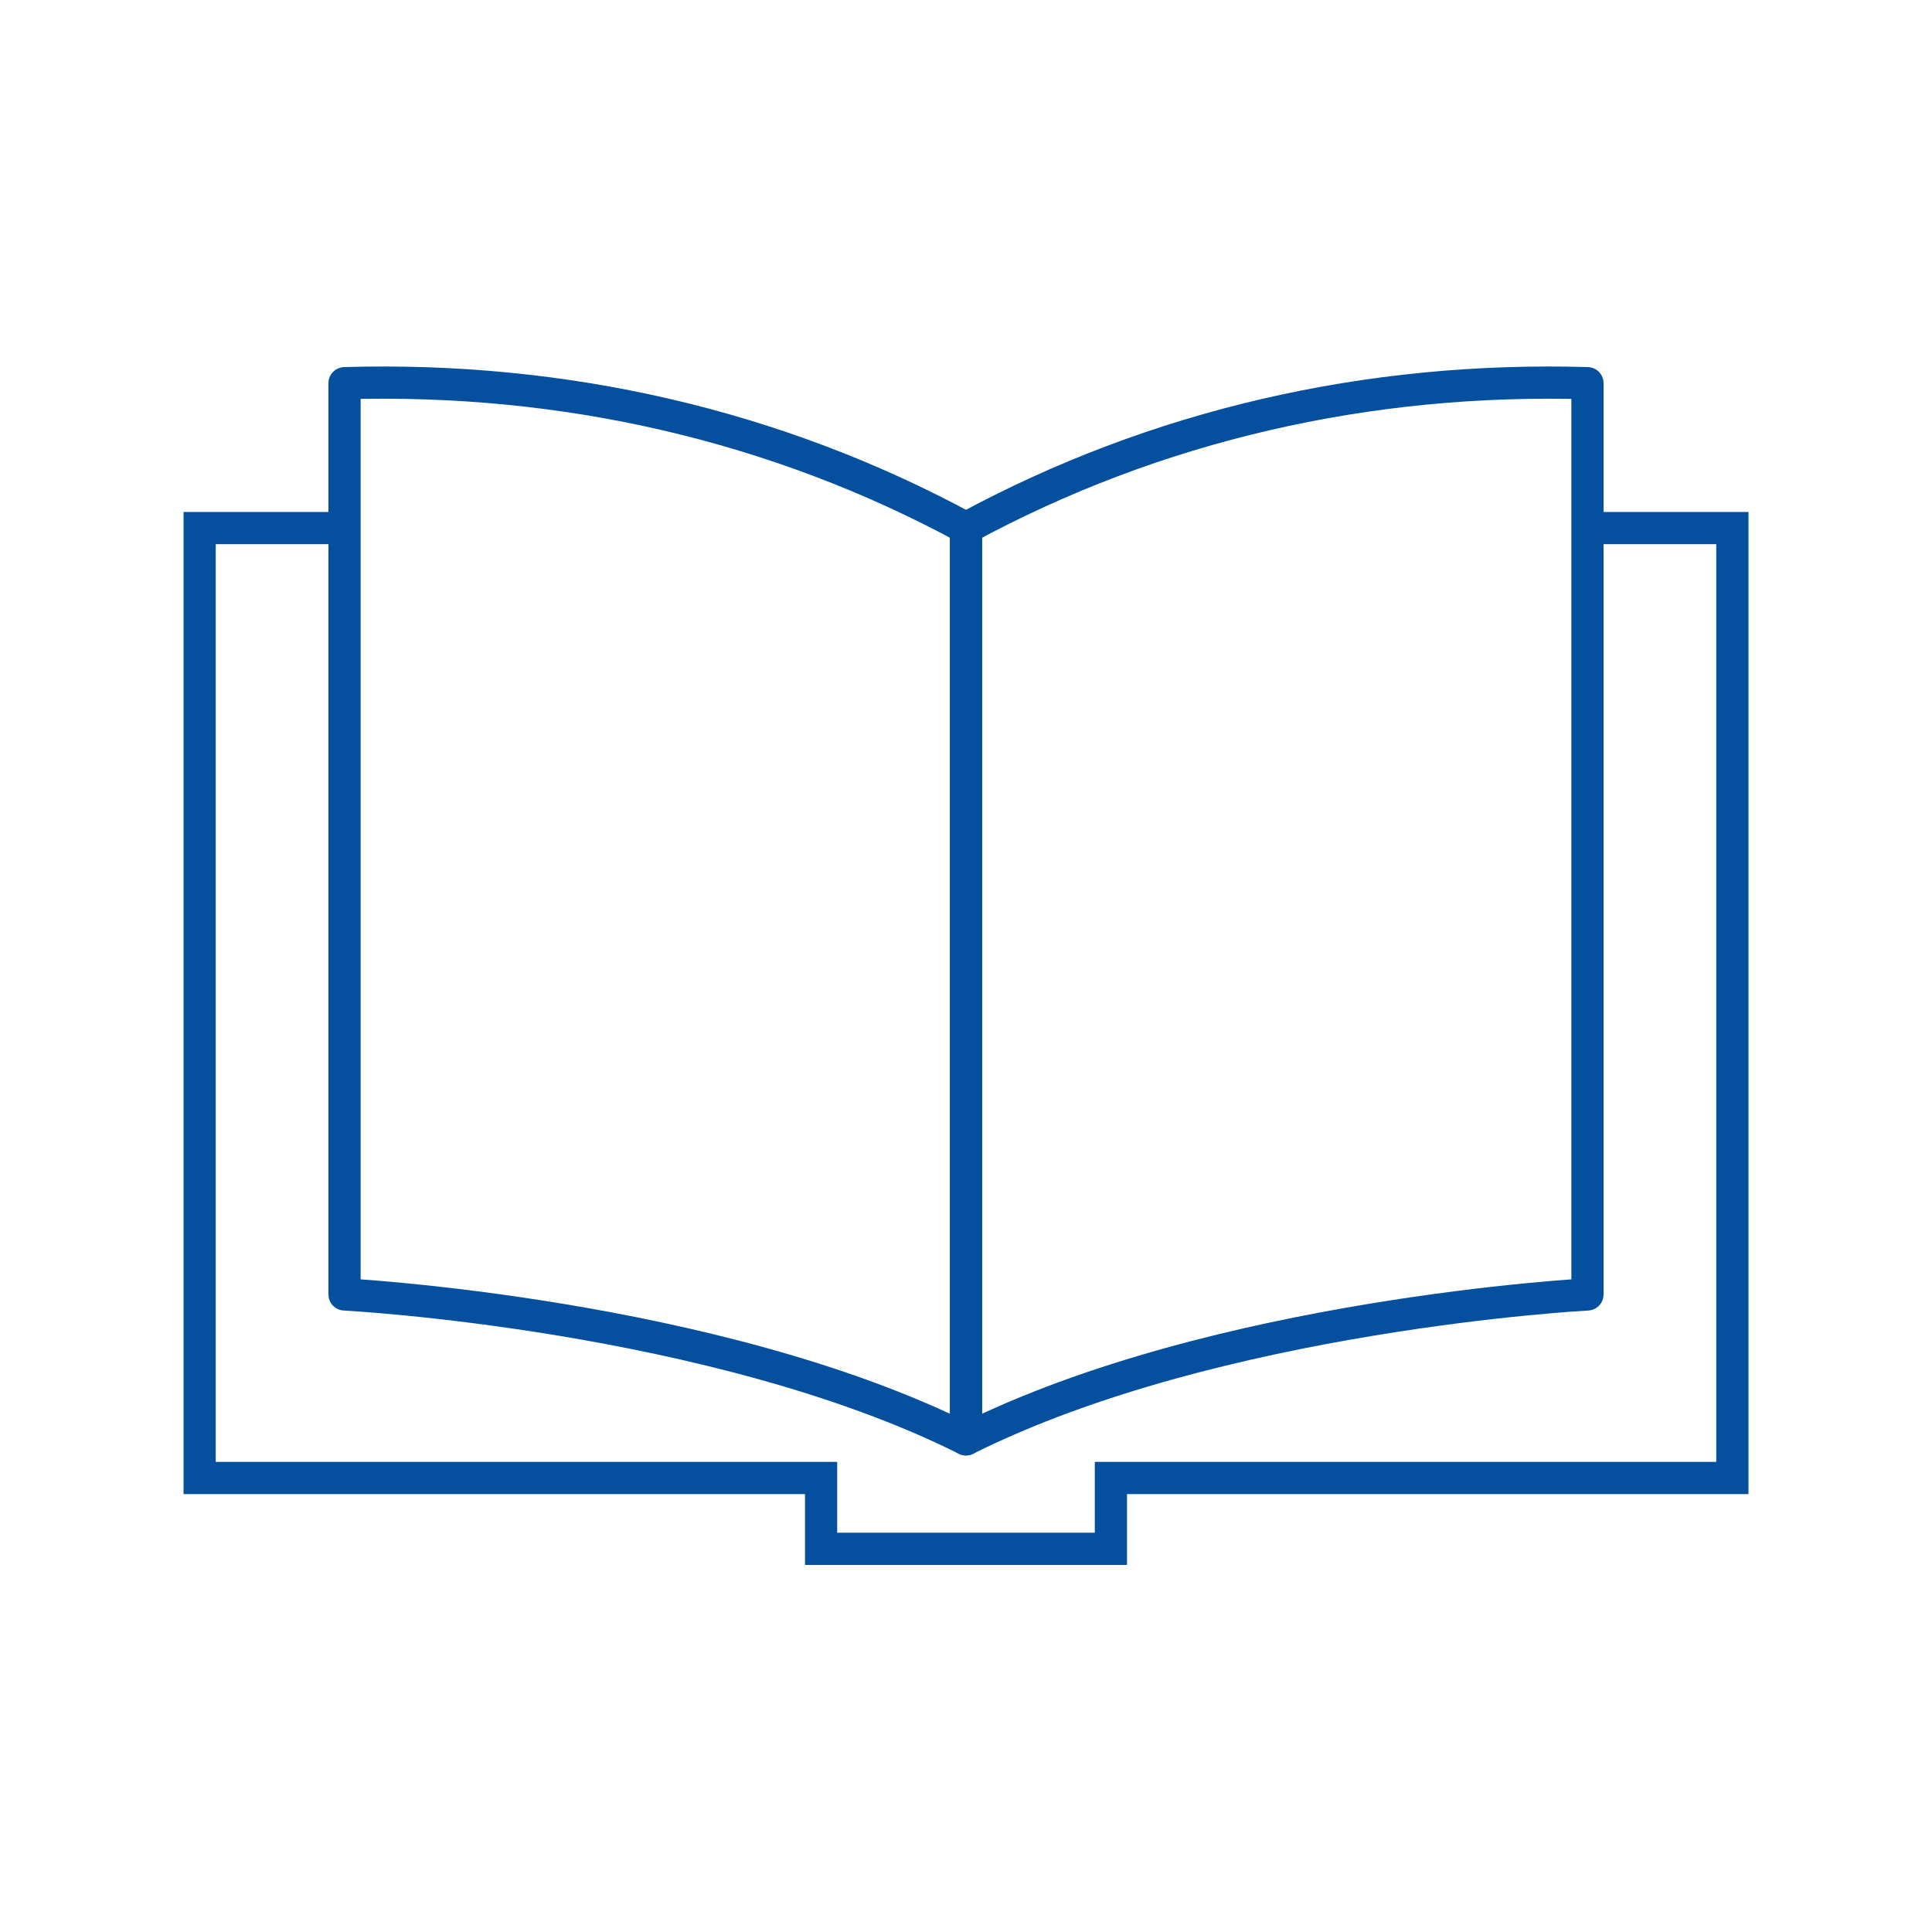
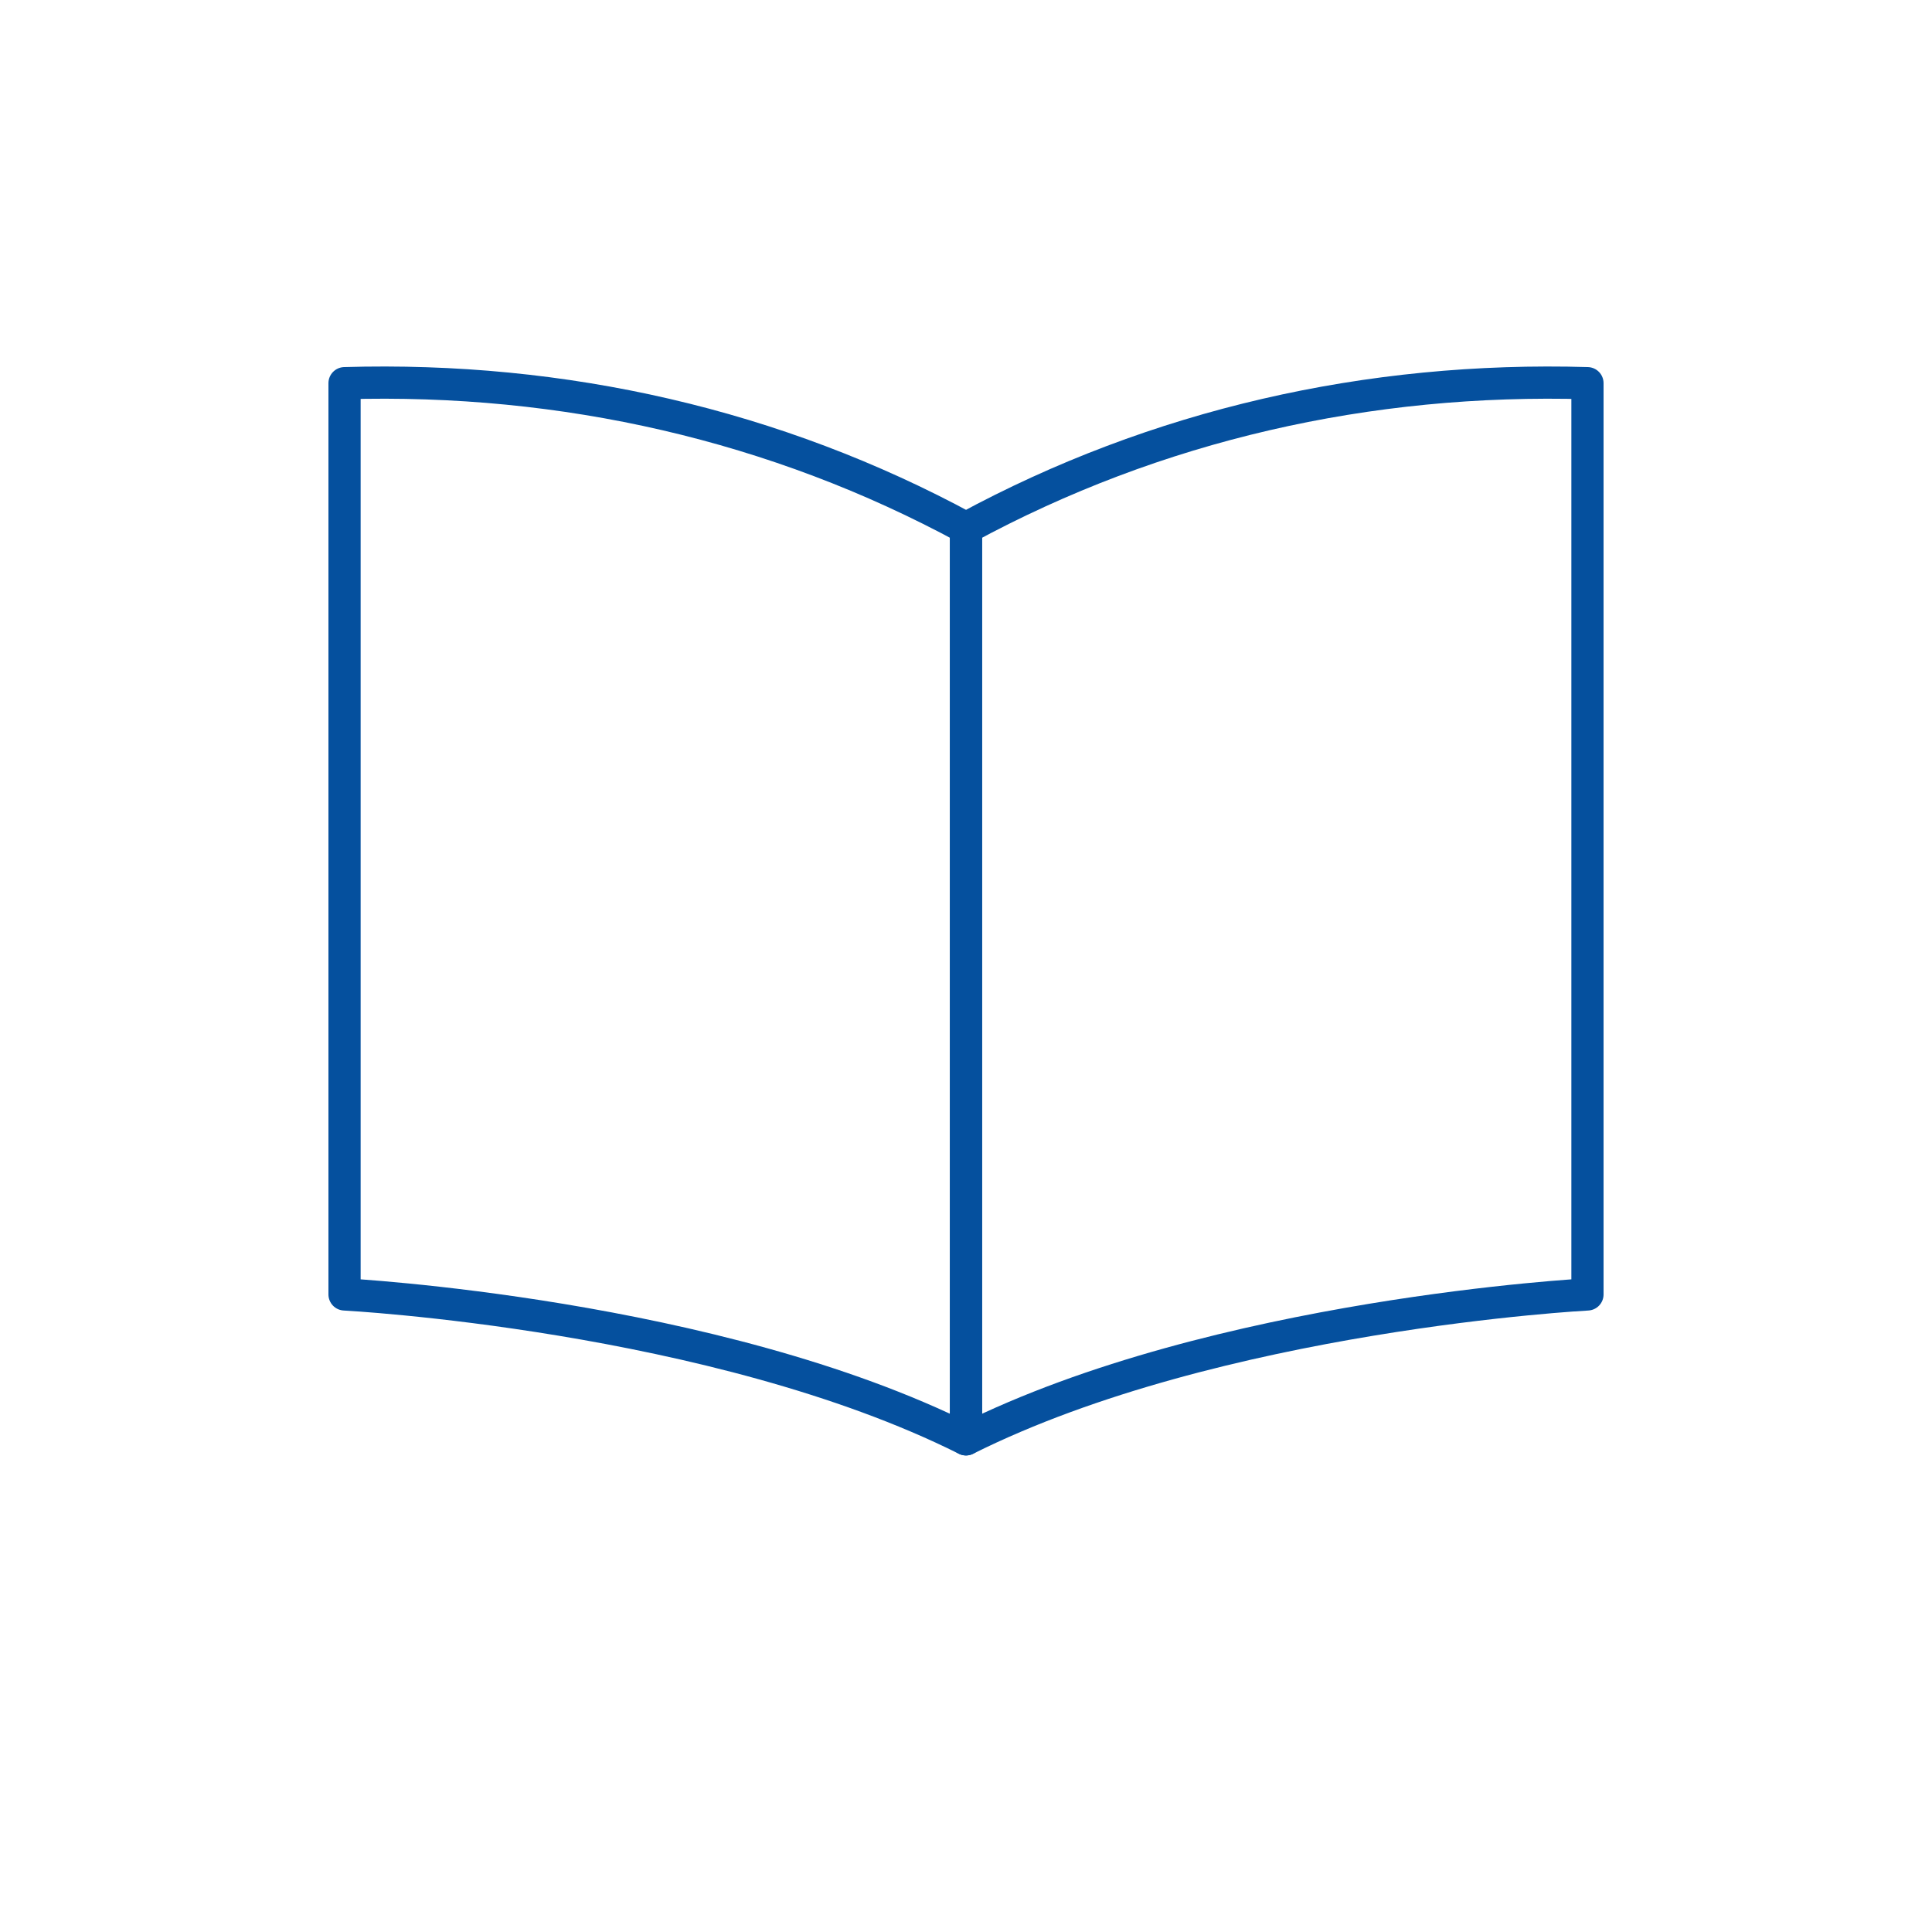
<svg xmlns="http://www.w3.org/2000/svg" version="1.1" id="Warstwa_1" x="0px" y="0px" viewBox="0 0 60 60" style="enable-background:new 0 0 60 60;" xml:space="preserve">
  <style type="text/css">
	.st0{fill:none;stroke:#05509E;stroke-linejoin:round;}
	.st1{fill:none;stroke:#05509E;stroke-miterlimit:10;}
</style>
  <title>Zasób 5</title>
  <path class="st0" d="M30,44.7V16.4c-5.9-3.2-12.5-4.7-19.3-4.5v28.3C10.7,40.2,22.2,40.8,30,44.7z" />
  <path class="st0" d="M30,44.7V16.4c5.9-3.2,12.5-4.7,19.3-4.5v28.3C49.3,40.2,37.8,40.8,30,44.7z" />
-   <polyline class="st1" points="10.7,16.4 6.2,16.4 6.2,45.9 25.5,45.9 25.5,48.1 34.5,48.1 34.5,45.9 53.8,45.9 53.8,16.4 49.3,16.4   " />
</svg>